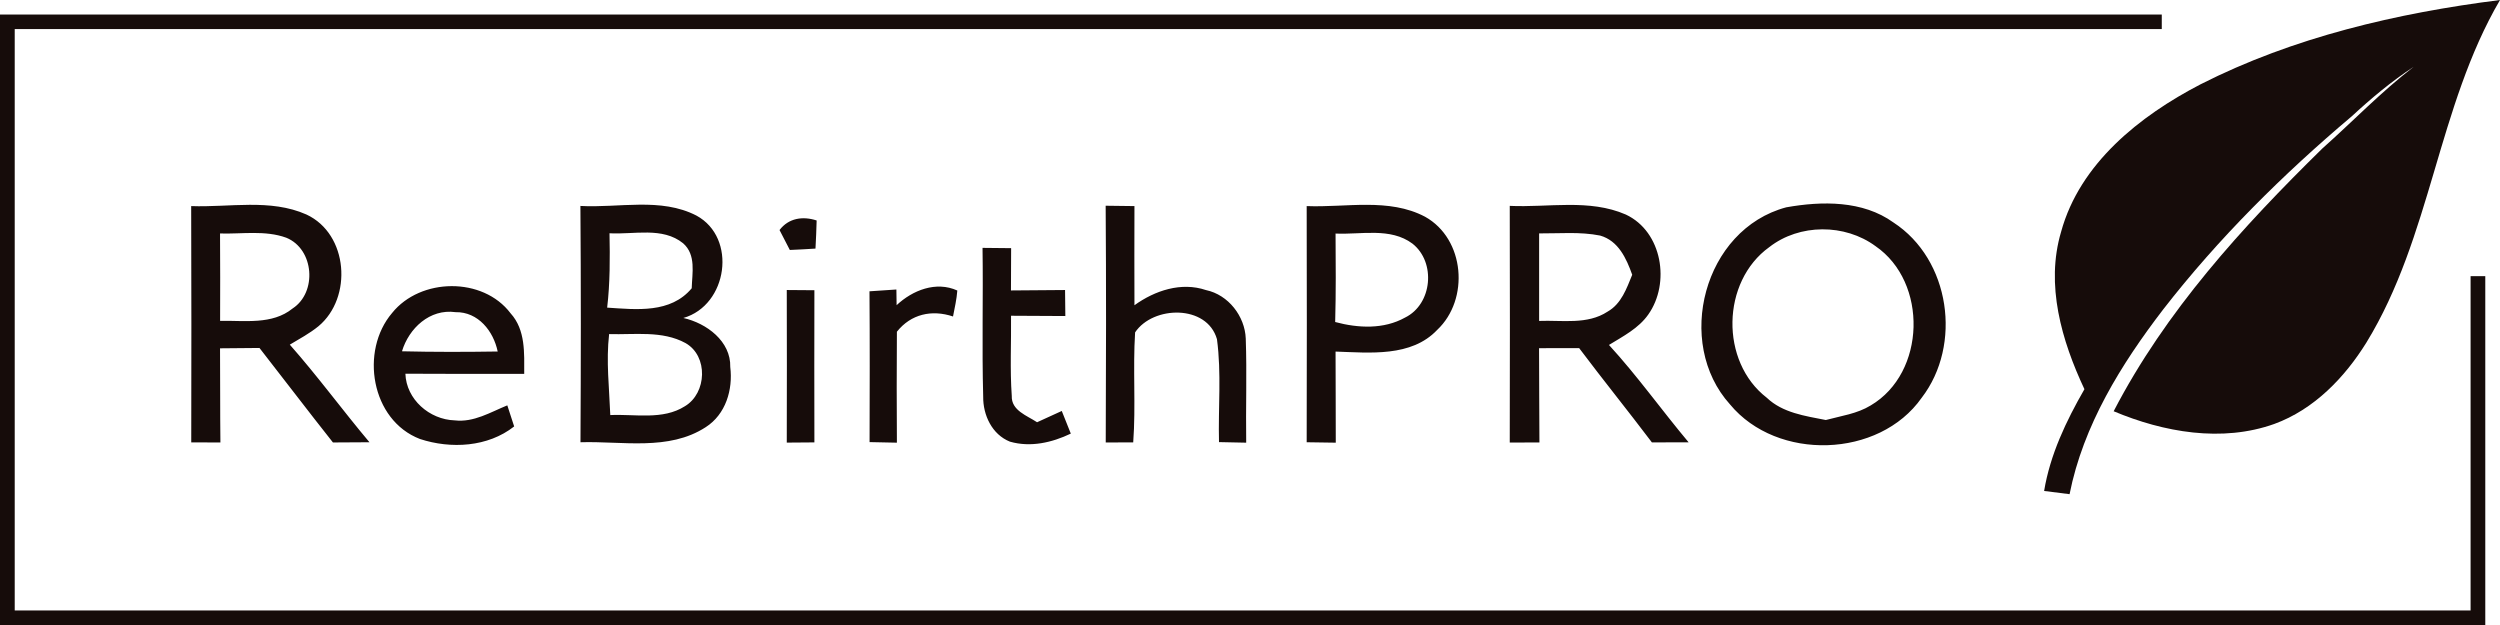
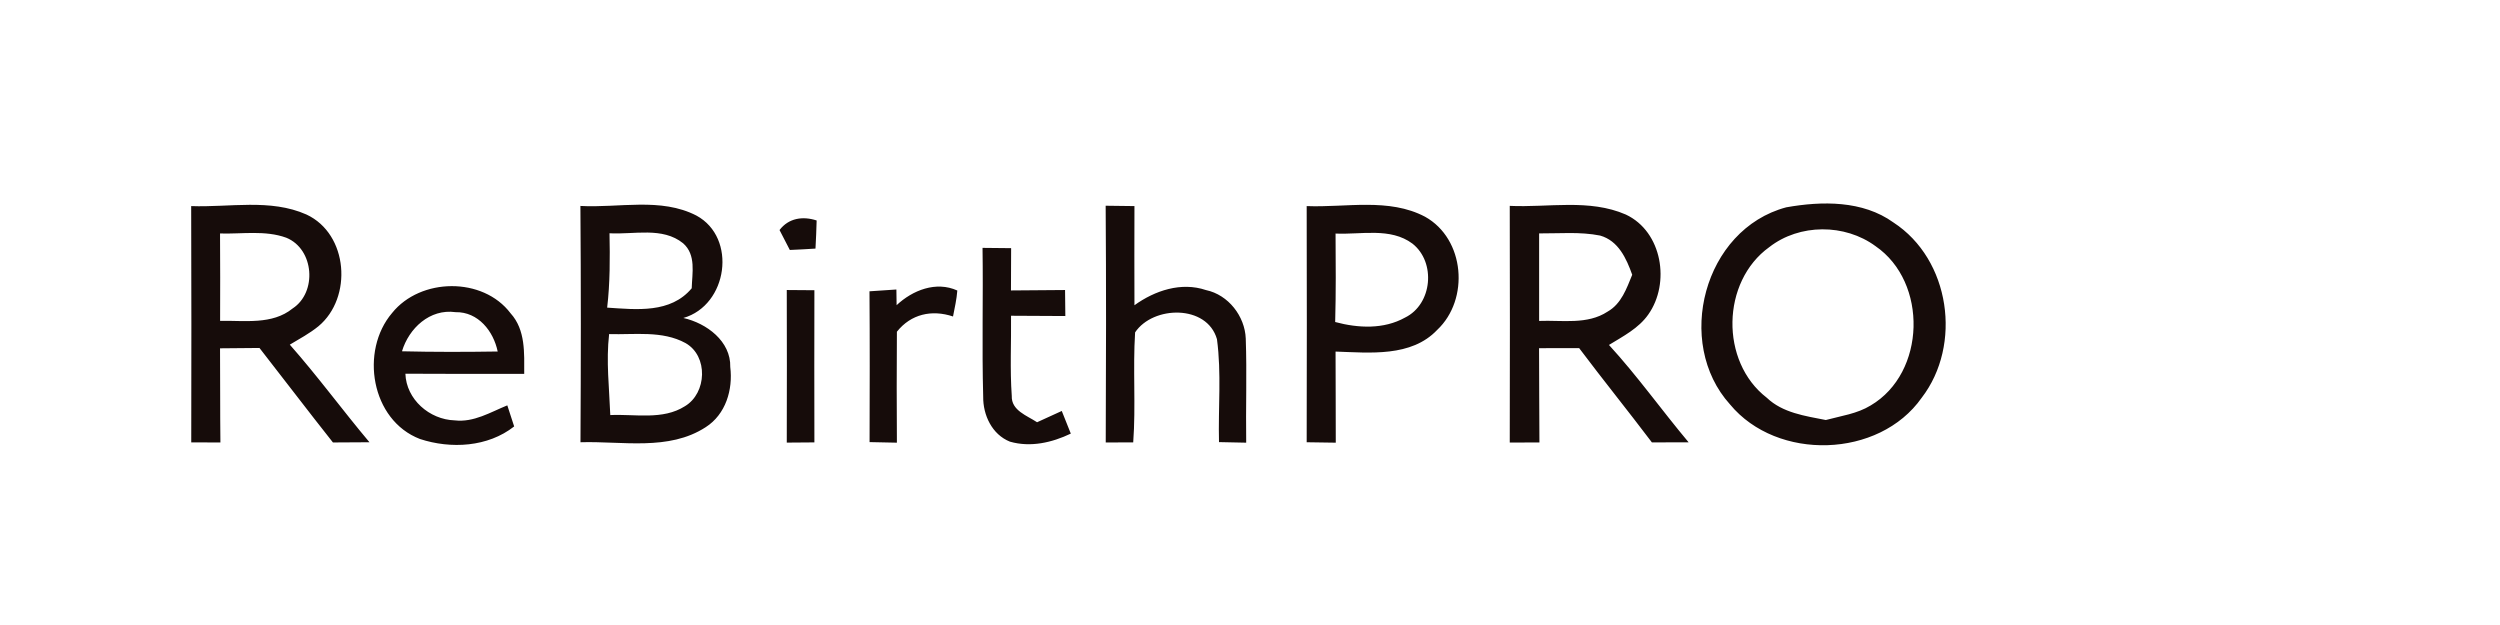
<svg xmlns="http://www.w3.org/2000/svg" width="140" height="35" viewBox="0 0 140 35" fill="none">
  <path fill-rule="evenodd" clip-rule="evenodd" d="M10.706 11.541C12.849 11.622 15.135 11.114 17.159 12.012C19.51 13.104 19.755 16.672 17.833 18.27C17.339 18.673 16.771 18.975 16.229 19.301C17.788 21.065 19.176 22.966 20.69 24.766C20.008 24.77 19.327 24.774 18.645 24.778C17.257 23.026 15.906 21.246 14.531 19.486C13.796 19.49 13.057 19.498 12.322 19.506C12.335 21.262 12.322 23.018 12.343 24.778C11.8 24.778 11.253 24.774 10.71 24.774C10.718 20.364 10.722 15.951 10.706 11.541ZM12.322 13.075C12.335 14.706 12.331 16.337 12.326 17.968C13.694 17.94 15.241 18.202 16.384 17.276C17.772 16.373 17.596 13.949 16.033 13.313C14.853 12.882 13.555 13.112 12.322 13.075ZM32.503 11.533C34.654 11.654 37.005 11.042 39.001 12.073C41.291 13.313 40.756 17.094 38.267 17.807C39.573 18.101 40.932 19.112 40.895 20.553C41.05 21.818 40.646 23.203 39.516 23.924C37.442 25.269 34.838 24.693 32.507 24.766C32.532 20.356 32.536 15.943 32.503 11.533ZM34.132 13.063C34.16 14.453 34.164 15.842 34.001 17.227C35.654 17.336 37.552 17.557 38.736 16.144C38.76 15.29 38.993 14.271 38.254 13.623C37.099 12.689 35.495 13.144 34.132 13.063ZM34.111 18.709C33.936 20.219 34.119 21.729 34.176 23.244C35.568 23.179 37.115 23.537 38.356 22.748C39.585 22.015 39.671 19.937 38.389 19.212C37.087 18.5 35.536 18.753 34.111 18.709ZM73.174 11.541C75.37 11.63 77.775 11.066 79.803 12.137C82.04 13.382 82.301 16.768 80.481 18.476C79.032 20.006 76.713 19.752 74.791 19.688C74.803 21.387 74.795 23.086 74.803 24.79C74.26 24.782 73.717 24.774 73.174 24.766C73.183 20.356 73.187 15.951 73.174 11.541ZM74.791 13.079C74.803 14.73 74.815 16.382 74.77 18.033C76.056 18.379 77.489 18.451 78.685 17.783C80.212 17.034 80.424 14.686 79.097 13.643C77.86 12.721 76.219 13.148 74.791 13.079ZM100.029 11.61C102.029 11.255 104.311 11.219 106.033 12.459C109.217 14.533 109.891 19.313 107.613 22.277C105.225 25.672 99.519 25.833 96.882 22.648C93.759 19.196 95.4 12.846 100.029 11.61ZM99.082 13.837C96.392 15.77 96.314 20.252 98.939 22.273C99.829 23.123 101.086 23.292 102.245 23.521C103.094 23.292 104 23.171 104.76 22.704C107.854 20.88 107.972 15.806 105.029 13.784C103.311 12.52 100.772 12.52 99.082 13.837ZM61.917 11.521C62.456 11.529 62.99 11.533 63.529 11.541C63.521 13.394 63.525 15.242 63.529 17.094C64.668 16.273 66.145 15.774 67.537 16.245C68.79 16.51 69.713 17.71 69.762 18.955C69.831 20.9 69.758 22.845 69.787 24.79C69.28 24.782 68.77 24.77 68.264 24.758C68.215 22.837 68.407 20.904 68.15 18.995C67.594 17.042 64.57 17.11 63.566 18.613C63.435 20.666 63.611 22.724 63.46 24.774C62.945 24.778 62.435 24.778 61.921 24.778C61.941 20.36 61.949 15.939 61.917 11.521ZM84.546 11.529C86.71 11.63 89 11.122 91.049 12.016C93.094 12.979 93.543 15.862 92.306 17.61C91.763 18.387 90.894 18.83 90.102 19.317C91.694 21.053 93.053 22.97 94.563 24.77C93.877 24.774 93.192 24.774 92.506 24.774C91.167 23.002 89.767 21.27 88.432 19.494C87.685 19.494 86.934 19.494 86.187 19.498C86.2 21.258 86.191 23.018 86.208 24.778C85.653 24.778 85.102 24.778 84.546 24.782C84.555 20.364 84.559 15.947 84.546 11.529ZM86.191 13.071C86.195 14.702 86.195 16.337 86.191 17.972C87.473 17.92 88.894 18.198 90.028 17.449C90.8 17.01 91.09 16.152 91.404 15.387C91.081 14.481 90.632 13.482 89.608 13.192C88.481 12.967 87.326 13.079 86.191 13.071ZM43.654 12.882C44.165 12.21 44.957 12.093 45.732 12.347C45.72 12.87 45.695 13.398 45.667 13.921C45.189 13.953 44.708 13.977 44.23 13.998C44.087 13.72 43.797 13.16 43.654 12.882ZM55.022 13.881C55.553 13.885 56.088 13.889 56.623 13.897C56.618 14.686 56.614 15.472 56.614 16.265C57.623 16.257 58.635 16.253 59.643 16.241C59.647 16.603 59.655 17.336 59.659 17.698C58.643 17.694 57.631 17.69 56.618 17.682C56.635 19.18 56.553 20.678 56.659 22.172C56.627 22.99 57.516 23.272 58.076 23.646C58.533 23.433 58.998 23.223 59.459 23.014C59.586 23.332 59.839 23.964 59.965 24.282C58.912 24.786 57.712 25.064 56.557 24.733C55.549 24.331 55.047 23.239 55.059 22.217C54.982 19.438 55.063 16.659 55.022 13.881ZM50.21 17.09C51.104 16.253 52.418 15.729 53.61 16.269C53.573 16.76 53.463 17.239 53.369 17.723C52.177 17.324 51.01 17.59 50.226 18.576C50.21 20.646 50.214 22.716 50.226 24.79C49.843 24.782 49.079 24.766 48.696 24.758C48.704 21.943 48.712 19.128 48.691 16.313C49.194 16.277 49.696 16.245 50.198 16.212C50.198 16.43 50.206 16.869 50.21 17.09ZM21.959 17.525C23.547 15.548 27.041 15.492 28.593 17.545C29.438 18.476 29.356 19.772 29.356 20.936C27.139 20.94 24.923 20.94 22.702 20.928C22.751 22.362 24.045 23.497 25.466 23.541C26.531 23.666 27.466 23.082 28.409 22.7C28.503 22.994 28.695 23.582 28.793 23.88C27.323 25.04 25.25 25.152 23.519 24.584C20.772 23.529 20.147 19.647 21.959 17.525ZM22.511 19.672C24.294 19.716 26.082 19.712 27.87 19.684C27.637 18.552 26.784 17.457 25.511 17.481C24.066 17.28 22.898 18.387 22.511 19.672ZM44.059 16.241C44.573 16.245 45.091 16.249 45.606 16.253C45.602 19.092 45.597 21.935 45.606 24.774C45.218 24.778 44.446 24.782 44.059 24.786C44.067 21.935 44.067 19.088 44.059 16.241Z" fill="#160C0A" />
-   <path d="M121.059 0.814H0V35H139.176V15.465H138.353V34.186H0.824V1.628H121.059V0.814Z" fill="#160C0A" />
-   <path fill-rule="evenodd" clip-rule="evenodd" d="M123.226 4.724C128.433 2.08 134.222 0.734 140 0C136.497 5.994 136.155 13.244 132.521 19.179C131.304 21.141 129.59 22.926 127.364 23.74C124.426 24.79 121.166 24.206 118.365 23.03C121.265 17.433 125.565 12.715 130.052 8.315C131.763 6.794 133.35 5.138 135.167 3.74C133.925 4.554 132.79 5.504 131.703 6.509C127.844 9.765 124.235 13.341 121.141 17.325C118.774 20.41 116.658 23.827 115.896 27.674C115.42 27.615 114.943 27.556 114.471 27.494C114.806 25.462 115.705 23.573 116.728 21.795C115.451 19.075 114.538 15.951 115.423 12.976C116.471 9.156 119.815 6.495 123.226 4.724Z" fill="#160C0A" />
</svg>